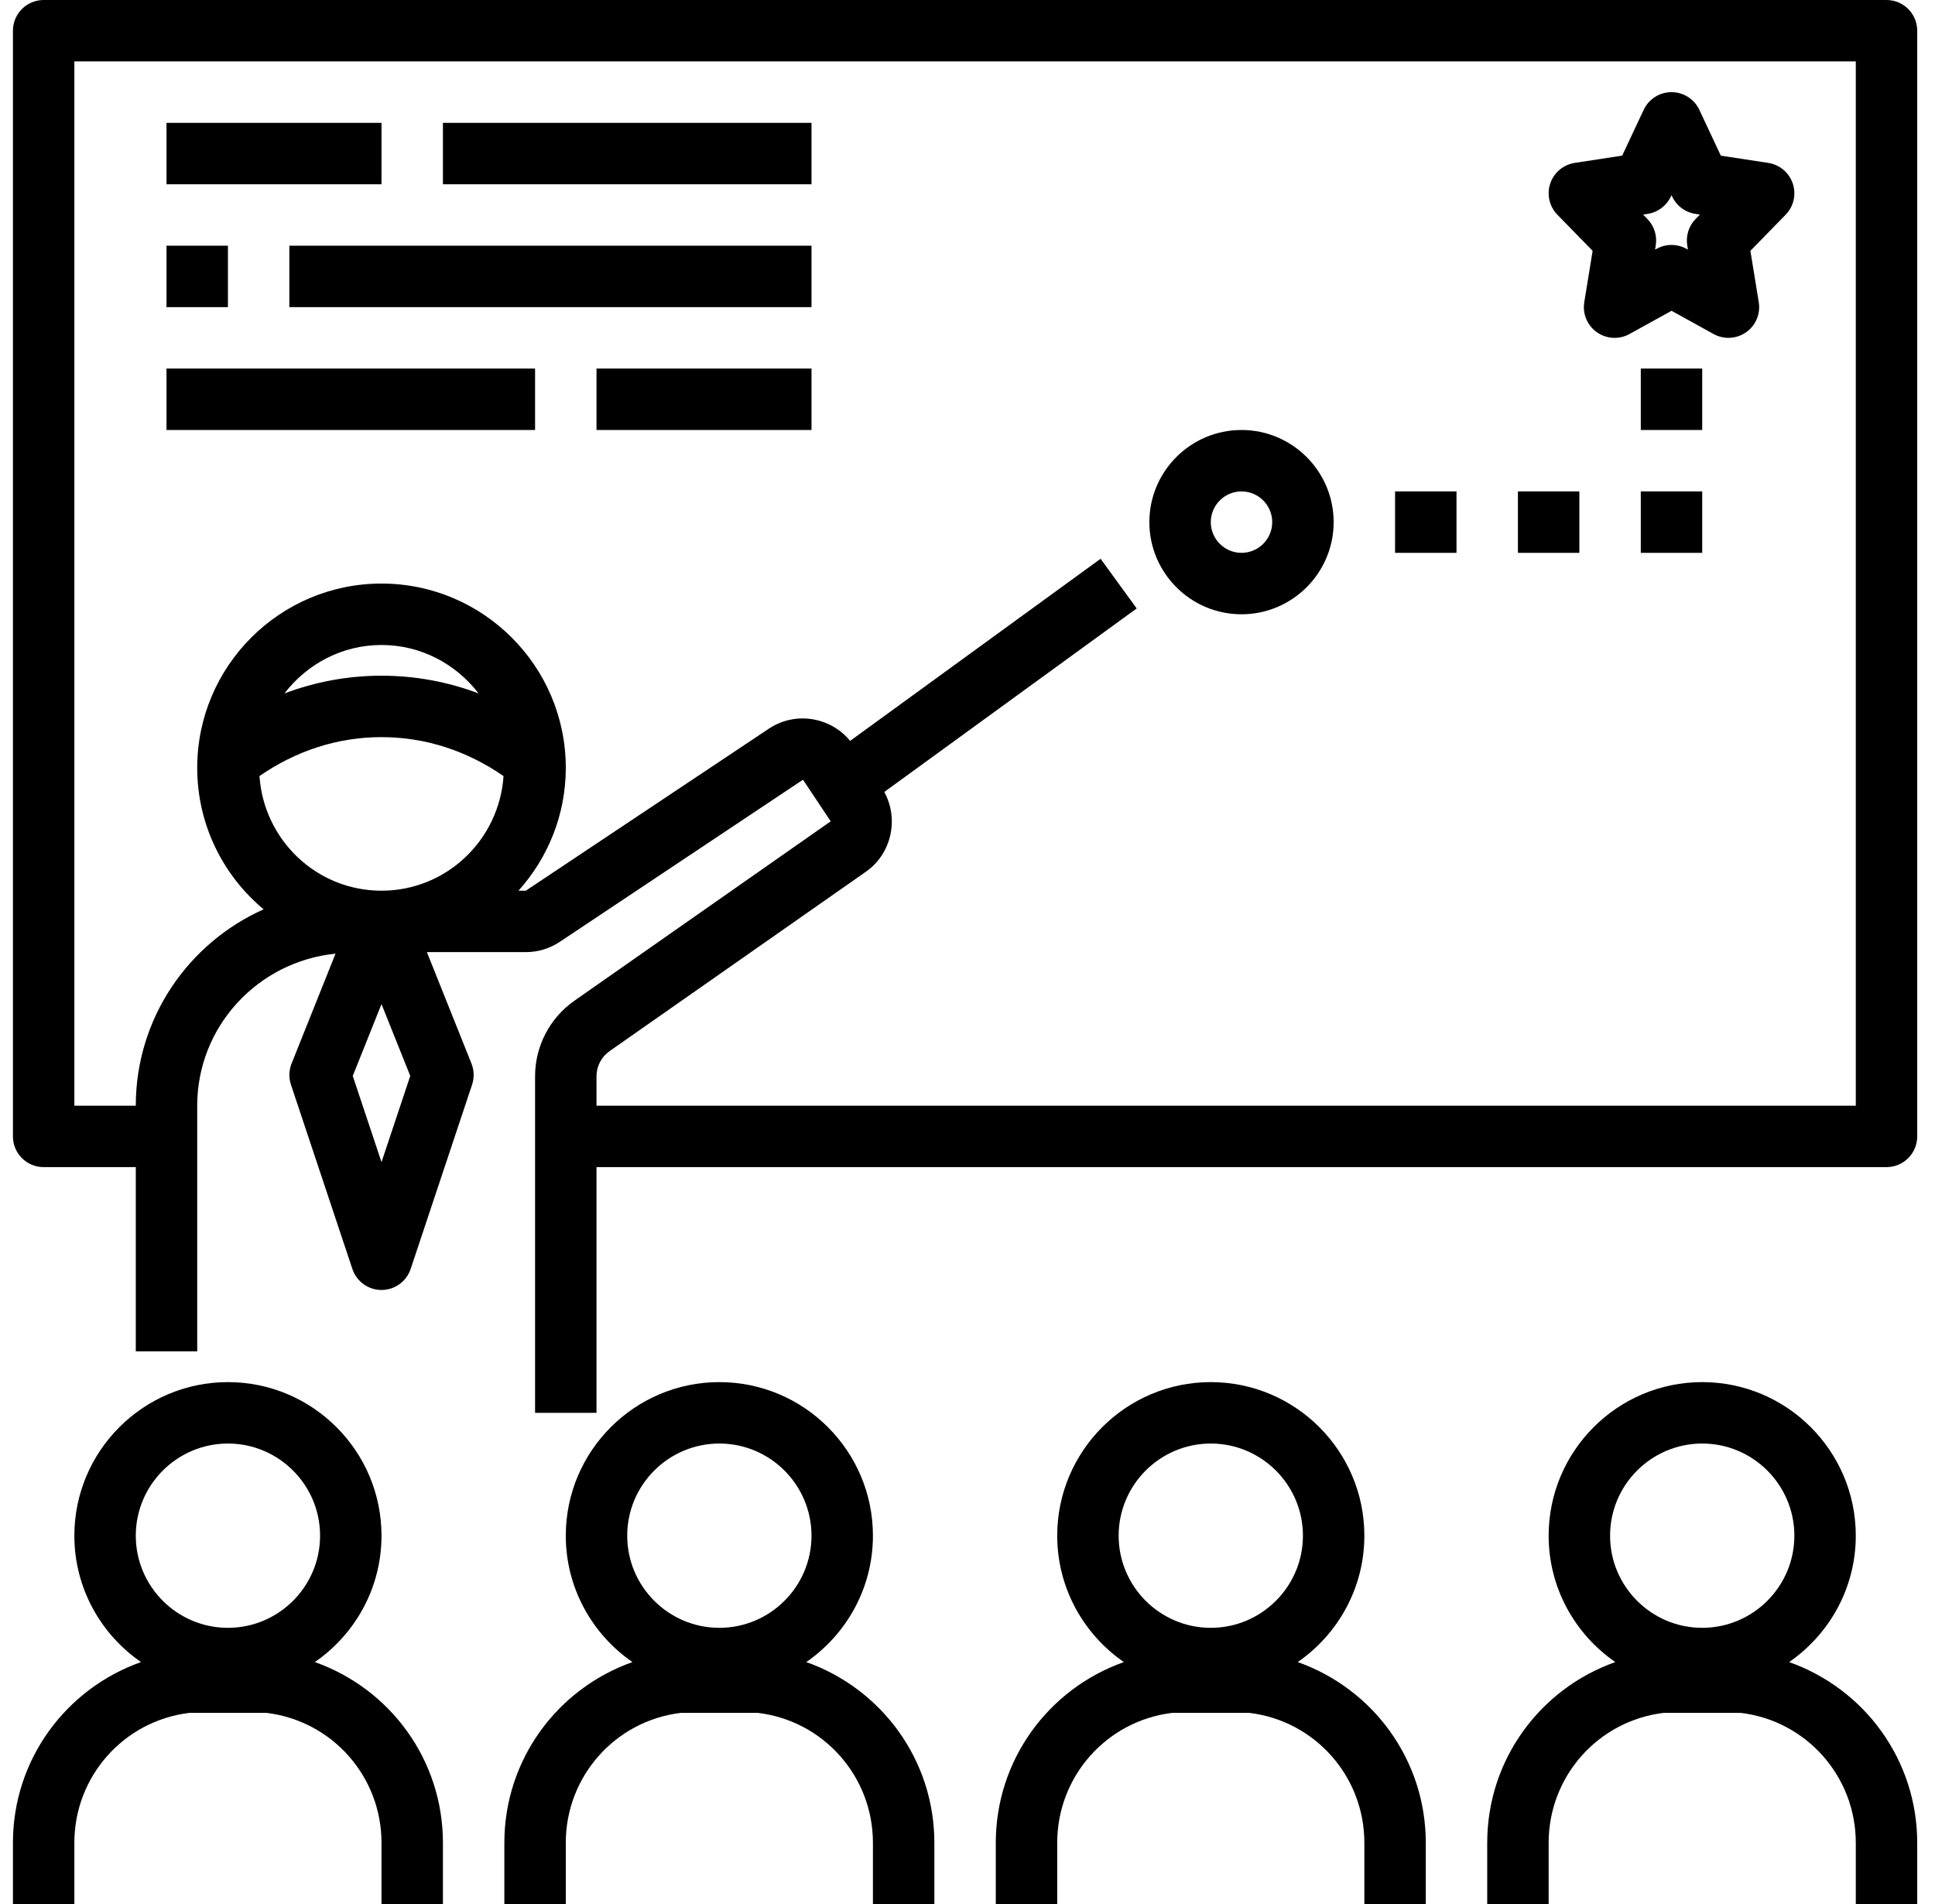
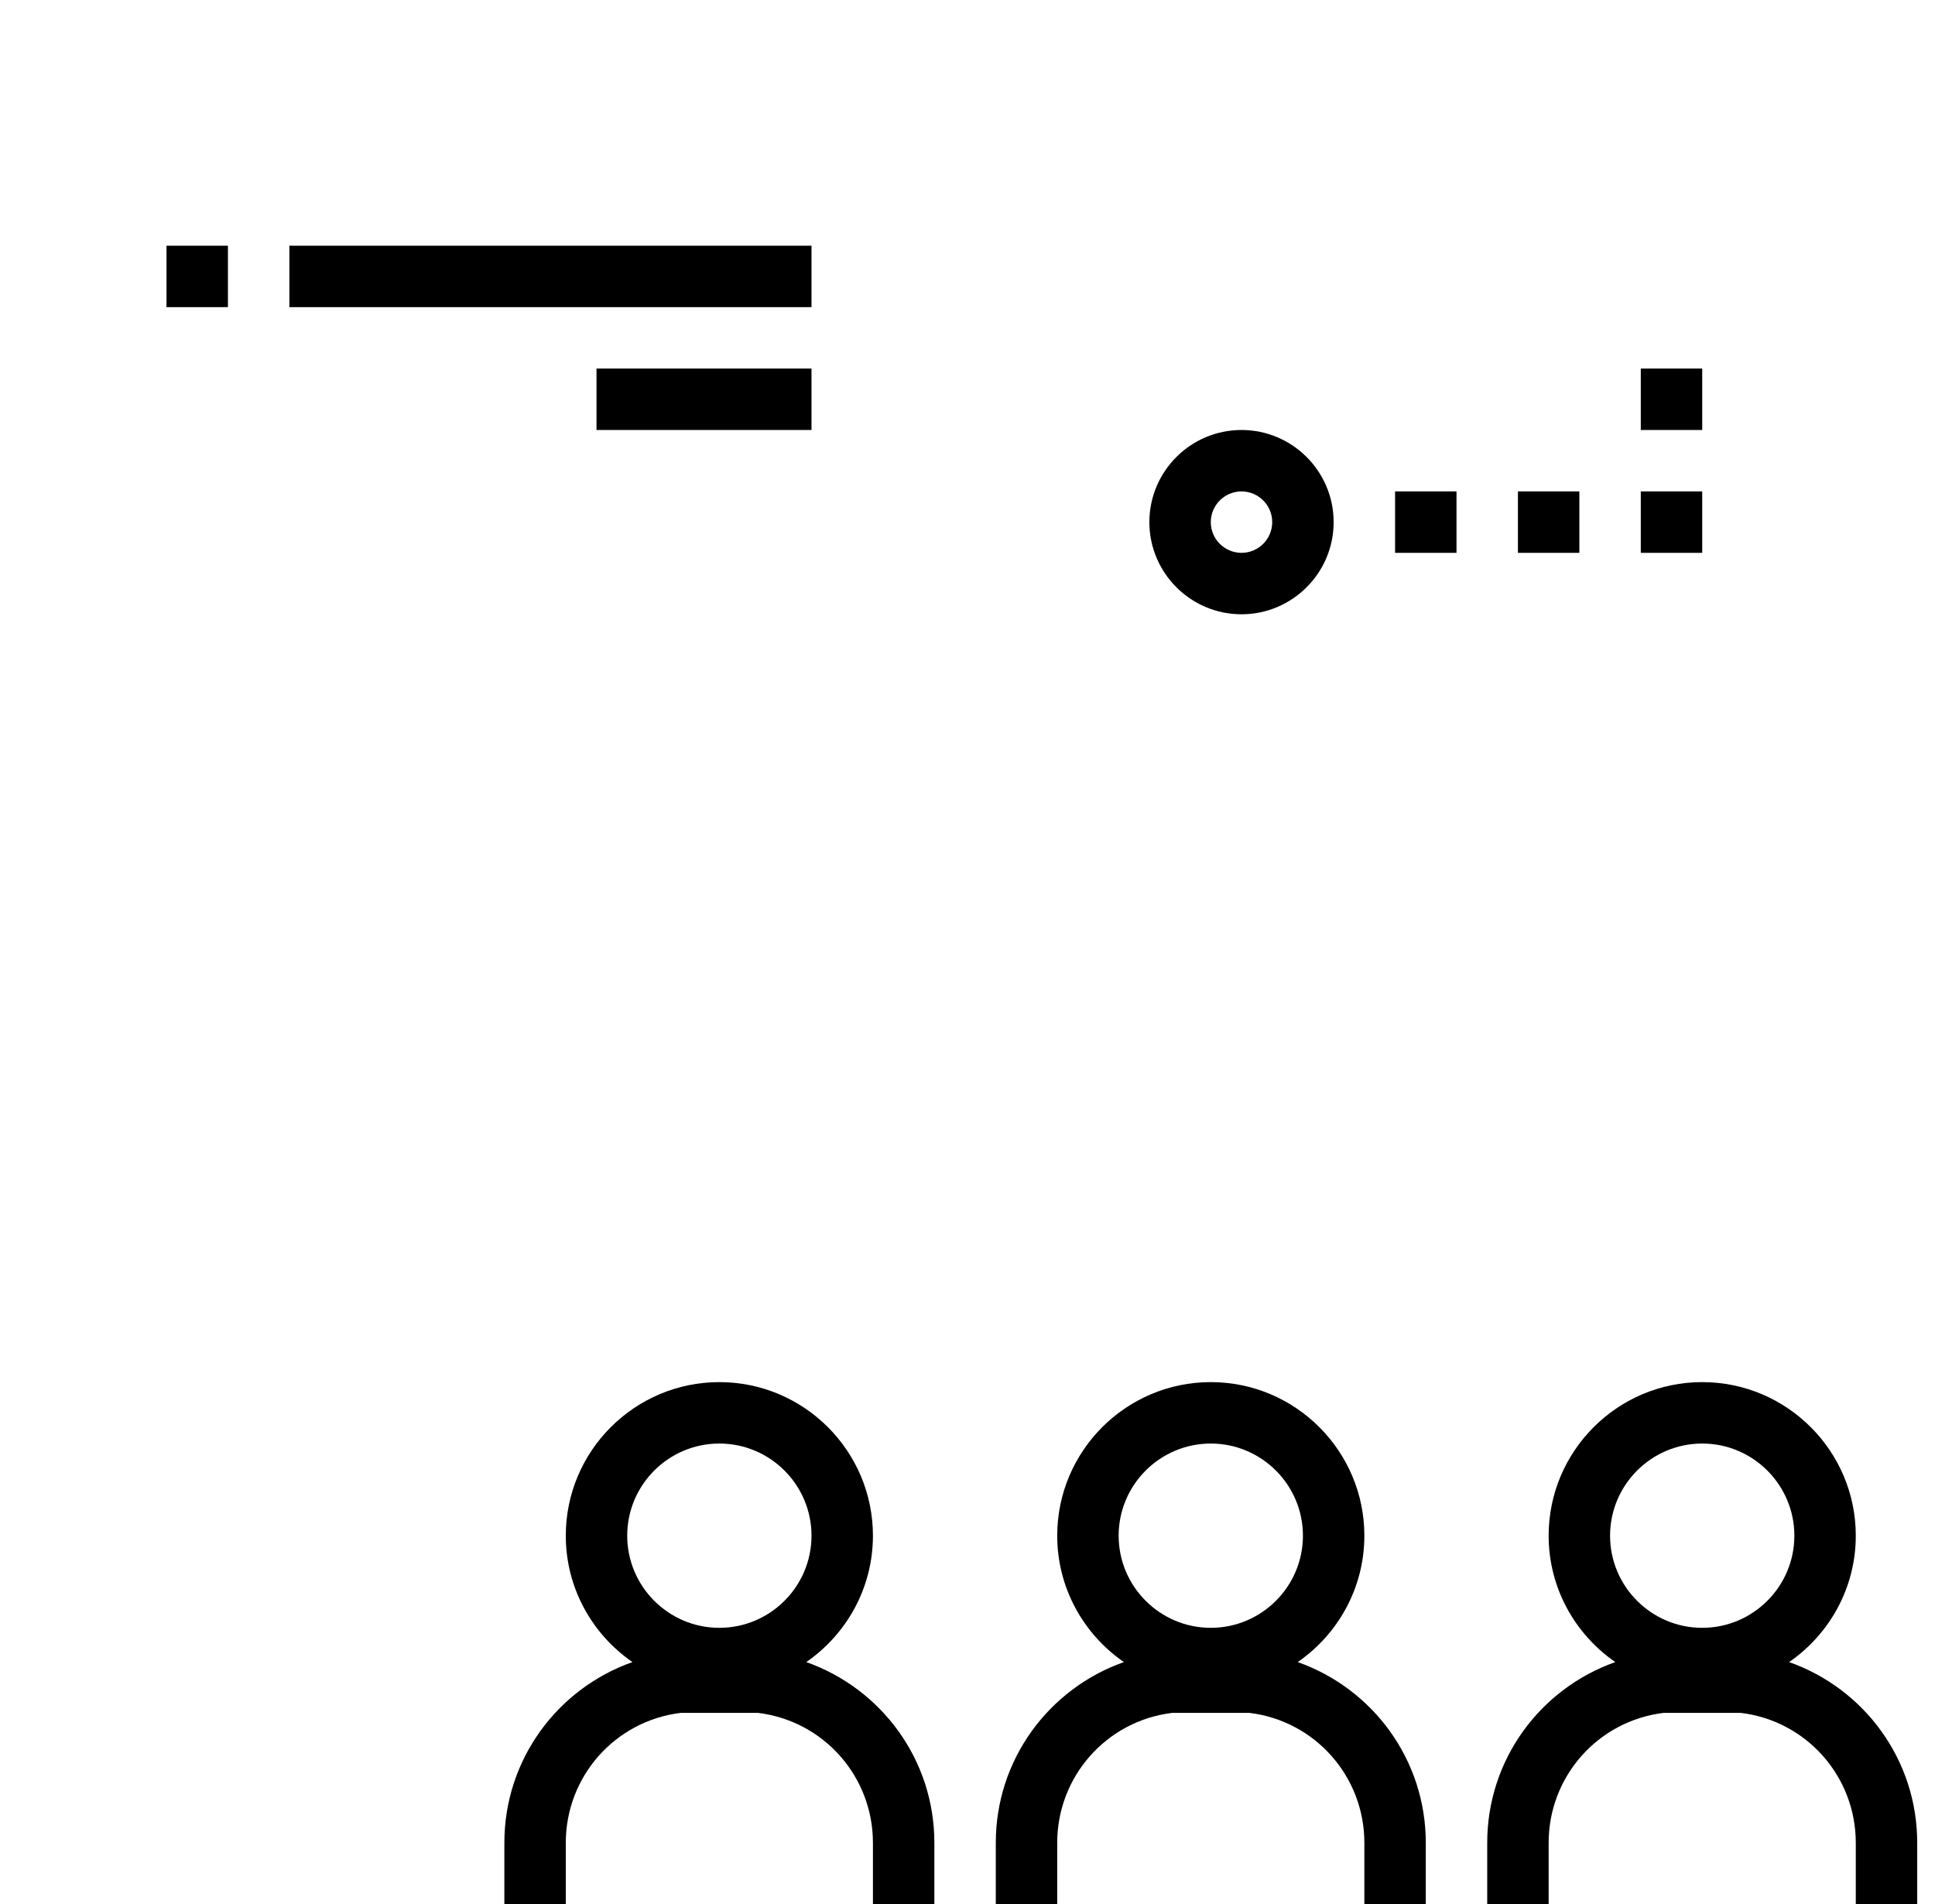
<svg xmlns="http://www.w3.org/2000/svg" width="100%" height="100%" viewBox="0 0 63 62" fill="none">
-   <path d="M61.421 0H1.421C0.869 0 0.421 0.448 0.421 1V37C0.421 37.552 0.869 38 1.421 38H4.421V44H6.421V36C6.421 33.414 8.403 31.304 10.924 31.05L9.493 34.628C9.406 34.848 9.398 35.091 9.473 35.316L11.473 41.316C11.609 41.725 11.991 42 12.421 42C12.851 42 13.233 41.725 13.37 41.316L15.37 35.316C15.445 35.091 15.437 34.848 15.35 34.628L13.899 31H17.119C17.514 31 17.897 30.884 18.228 30.664L26.144 25.387L27.047 26.741L18.701 32.583C17.9 33.144 17.421 34.062 17.421 35.041V46H19.421V38H61.421C61.973 38 62.421 37.552 62.421 37V1C62.421 0.448 61.974 0 61.421 0ZM12.421 24C13.859 24 15.216 24.451 16.394 25.269C16.253 27.347 14.535 29 12.421 29C10.307 29 8.589 27.347 8.448 25.268C9.627 24.451 10.984 24 12.421 24ZM9.261 22.577C9.992 21.625 11.13 21 12.421 21C13.712 21 14.85 21.625 15.582 22.577C14.582 22.2 13.519 22 12.421 22C11.324 22 10.261 22.2 9.261 22.577ZM12.421 37.838L11.485 35.031L12.421 32.692L13.357 35.031L12.421 37.838ZM60.421 36H19.421V35.042C19.421 34.716 19.58 34.41 19.847 34.223L28.194 28.381C29.029 27.796 29.272 26.665 28.791 25.785L37.009 19.81L35.833 18.193L27.679 24.122C27.036 23.341 25.895 23.151 25.034 23.724L17.119 29H16.881C17.835 27.937 18.421 26.538 18.421 25C18.421 21.691 15.73 19 12.421 19C9.112 19 6.421 21.691 6.421 25C6.421 26.85 7.263 28.505 8.583 29.607C6.135 30.698 4.421 33.151 4.421 36H2.421V2H60.421V36Z" fill="currentColor" />
-   <path d="M10.251 54.115C11.559 53.212 12.421 51.706 12.421 50C12.421 47.243 10.178 45 7.421 45C4.664 45 2.421 47.243 2.421 50C2.421 51.706 3.283 53.212 4.591 54.115C2.142 54.982 0.421 57.296 0.421 60V62H2.421V60C2.421 57.841 4.024 56.031 6.159 55.77H8.683C10.818 56.031 12.421 57.841 12.421 60V62H14.421V60C14.421 57.296 12.7 54.982 10.251 54.115ZM7.421 47C9.075 47 10.421 48.346 10.421 50C10.421 51.654 9.075 53 7.421 53C5.767 53 4.421 51.654 4.421 50C4.421 48.346 5.767 47 7.421 47Z" fill="currentColor" />
  <path d="M26.251 54.115C27.559 53.212 28.421 51.706 28.421 50C28.421 47.243 26.178 45 23.421 45C20.664 45 18.421 47.243 18.421 50C18.421 51.706 19.283 53.212 20.591 54.115C18.142 54.982 16.421 57.296 16.421 60V62H18.421V60C18.421 57.841 20.024 56.031 22.159 55.77H24.683C26.818 56.031 28.421 57.841 28.421 60V62H30.421V60C30.421 57.296 28.7 54.982 26.251 54.115ZM23.421 47C25.075 47 26.421 48.346 26.421 50C26.421 51.654 25.075 53 23.421 53C21.767 53 20.421 51.654 20.421 50C20.421 48.346 21.767 47 23.421 47Z" fill="currentColor" />
  <path d="M42.251 54.115C43.559 53.212 44.421 51.706 44.421 50C44.421 47.243 42.178 45 39.421 45C36.664 45 34.421 47.243 34.421 50C34.421 51.706 35.283 53.212 36.591 54.115C34.142 54.982 32.421 57.296 32.421 60V62H34.421V60C34.421 57.841 36.024 56.031 38.159 55.77H40.683C42.818 56.031 44.421 57.841 44.421 60V62H46.421V60C46.421 57.296 44.7 54.982 42.251 54.115ZM39.421 47C41.075 47 42.421 48.346 42.421 50C42.421 51.654 41.075 53 39.421 53C37.767 53 36.421 51.654 36.421 50C36.421 48.346 37.767 47 39.421 47Z" fill="currentColor" />
  <path d="M58.251 54.115C59.559 53.212 60.421 51.706 60.421 50C60.421 47.243 58.178 45 55.421 45C52.664 45 50.421 47.243 50.421 50C50.421 51.706 51.283 53.212 52.591 54.115C50.142 54.982 48.421 57.296 48.421 60V62H50.421V60C50.421 57.841 52.024 56.031 54.159 55.77H56.683C58.818 56.031 60.421 57.841 60.421 60V62H62.421V60C62.421 57.296 60.7 54.982 58.251 54.115ZM55.421 47C57.075 47 58.421 48.346 58.421 50C58.421 51.654 57.075 53 55.421 53C53.767 53 52.421 51.654 52.421 50C52.421 48.346 53.767 47 55.421 47Z" fill="currentColor" />
-   <path d="M51.853 8.167L51.581 9.839C51.519 10.217 51.679 10.597 51.992 10.818C52.305 11.039 52.716 11.061 53.052 10.876L54.422 10.119L55.792 10.876C55.943 10.958 56.109 11 56.275 11C56.477 11 56.679 10.938 56.851 10.817C57.164 10.597 57.324 10.216 57.262 9.838L56.99 8.167L58.137 6.991C58.399 6.723 58.489 6.331 58.369 5.975C58.249 5.619 57.942 5.361 57.572 5.304L56.027 5.068L55.327 3.576C55.162 3.224 54.809 3 54.421 3C54.033 3 53.681 3.224 53.516 3.575L52.815 5.067L51.27 5.304C50.9 5.361 50.592 5.619 50.473 5.975C50.354 6.33 50.444 6.723 50.705 6.991L51.853 8.167ZM53.646 6.963C53.976 6.913 54.258 6.701 54.4 6.4L54.422 6.354L54.443 6.4C54.585 6.702 54.867 6.913 55.197 6.963L55.346 6.986L55.205 7.131C54.983 7.358 54.883 7.677 54.934 7.99L54.956 8.128L54.905 8.1C54.755 8.017 54.588 7.975 54.421 7.975C54.254 7.975 54.088 8.017 53.938 8.1L53.886 8.128L53.908 7.99C53.959 7.677 53.859 7.358 53.637 7.131L53.496 6.986L53.646 6.963Z" fill="currentColor" />
  <path d="M40.421 20C42.075 20 43.421 18.654 43.421 17C43.421 15.346 42.075 14 40.421 14C38.767 14 37.421 15.346 37.421 17C37.421 18.654 38.767 20 40.421 20ZM40.421 16C40.972 16 41.421 16.449 41.421 17C41.421 17.551 40.972 18 40.421 18C39.87 18 39.421 17.551 39.421 17C39.421 16.449 39.87 16 40.421 16Z" fill="currentColor" />
-   <path d="M12.421 4H5.421V6H12.421V4Z" fill="currentColor" />
-   <path d="M26.421 4H14.421V6H26.421V4Z" fill="currentColor" />
  <path d="M7.421 8H5.421V10H7.421V8Z" fill="currentColor" />
-   <path d="M17.421 12H5.421V14H17.421V12Z" fill="currentColor" />
+   <path d="M17.421 12H5.421V14V12Z" fill="currentColor" />
  <path d="M26.421 8H9.421V10H26.421V8Z" fill="currentColor" />
  <path d="M26.421 12H19.421V14H26.421V12Z" fill="currentColor" />
  <path d="M55.421 12H53.421V14H55.421V12Z" fill="currentColor" />
  <path d="M55.421 16H53.421V18H55.421V16Z" fill="currentColor" />
  <path d="M51.421 16H49.421V18H51.421V16Z" fill="currentColor" />
  <path d="M47.421 16H45.421V18H47.421V16Z" fill="currentColor" />
</svg>